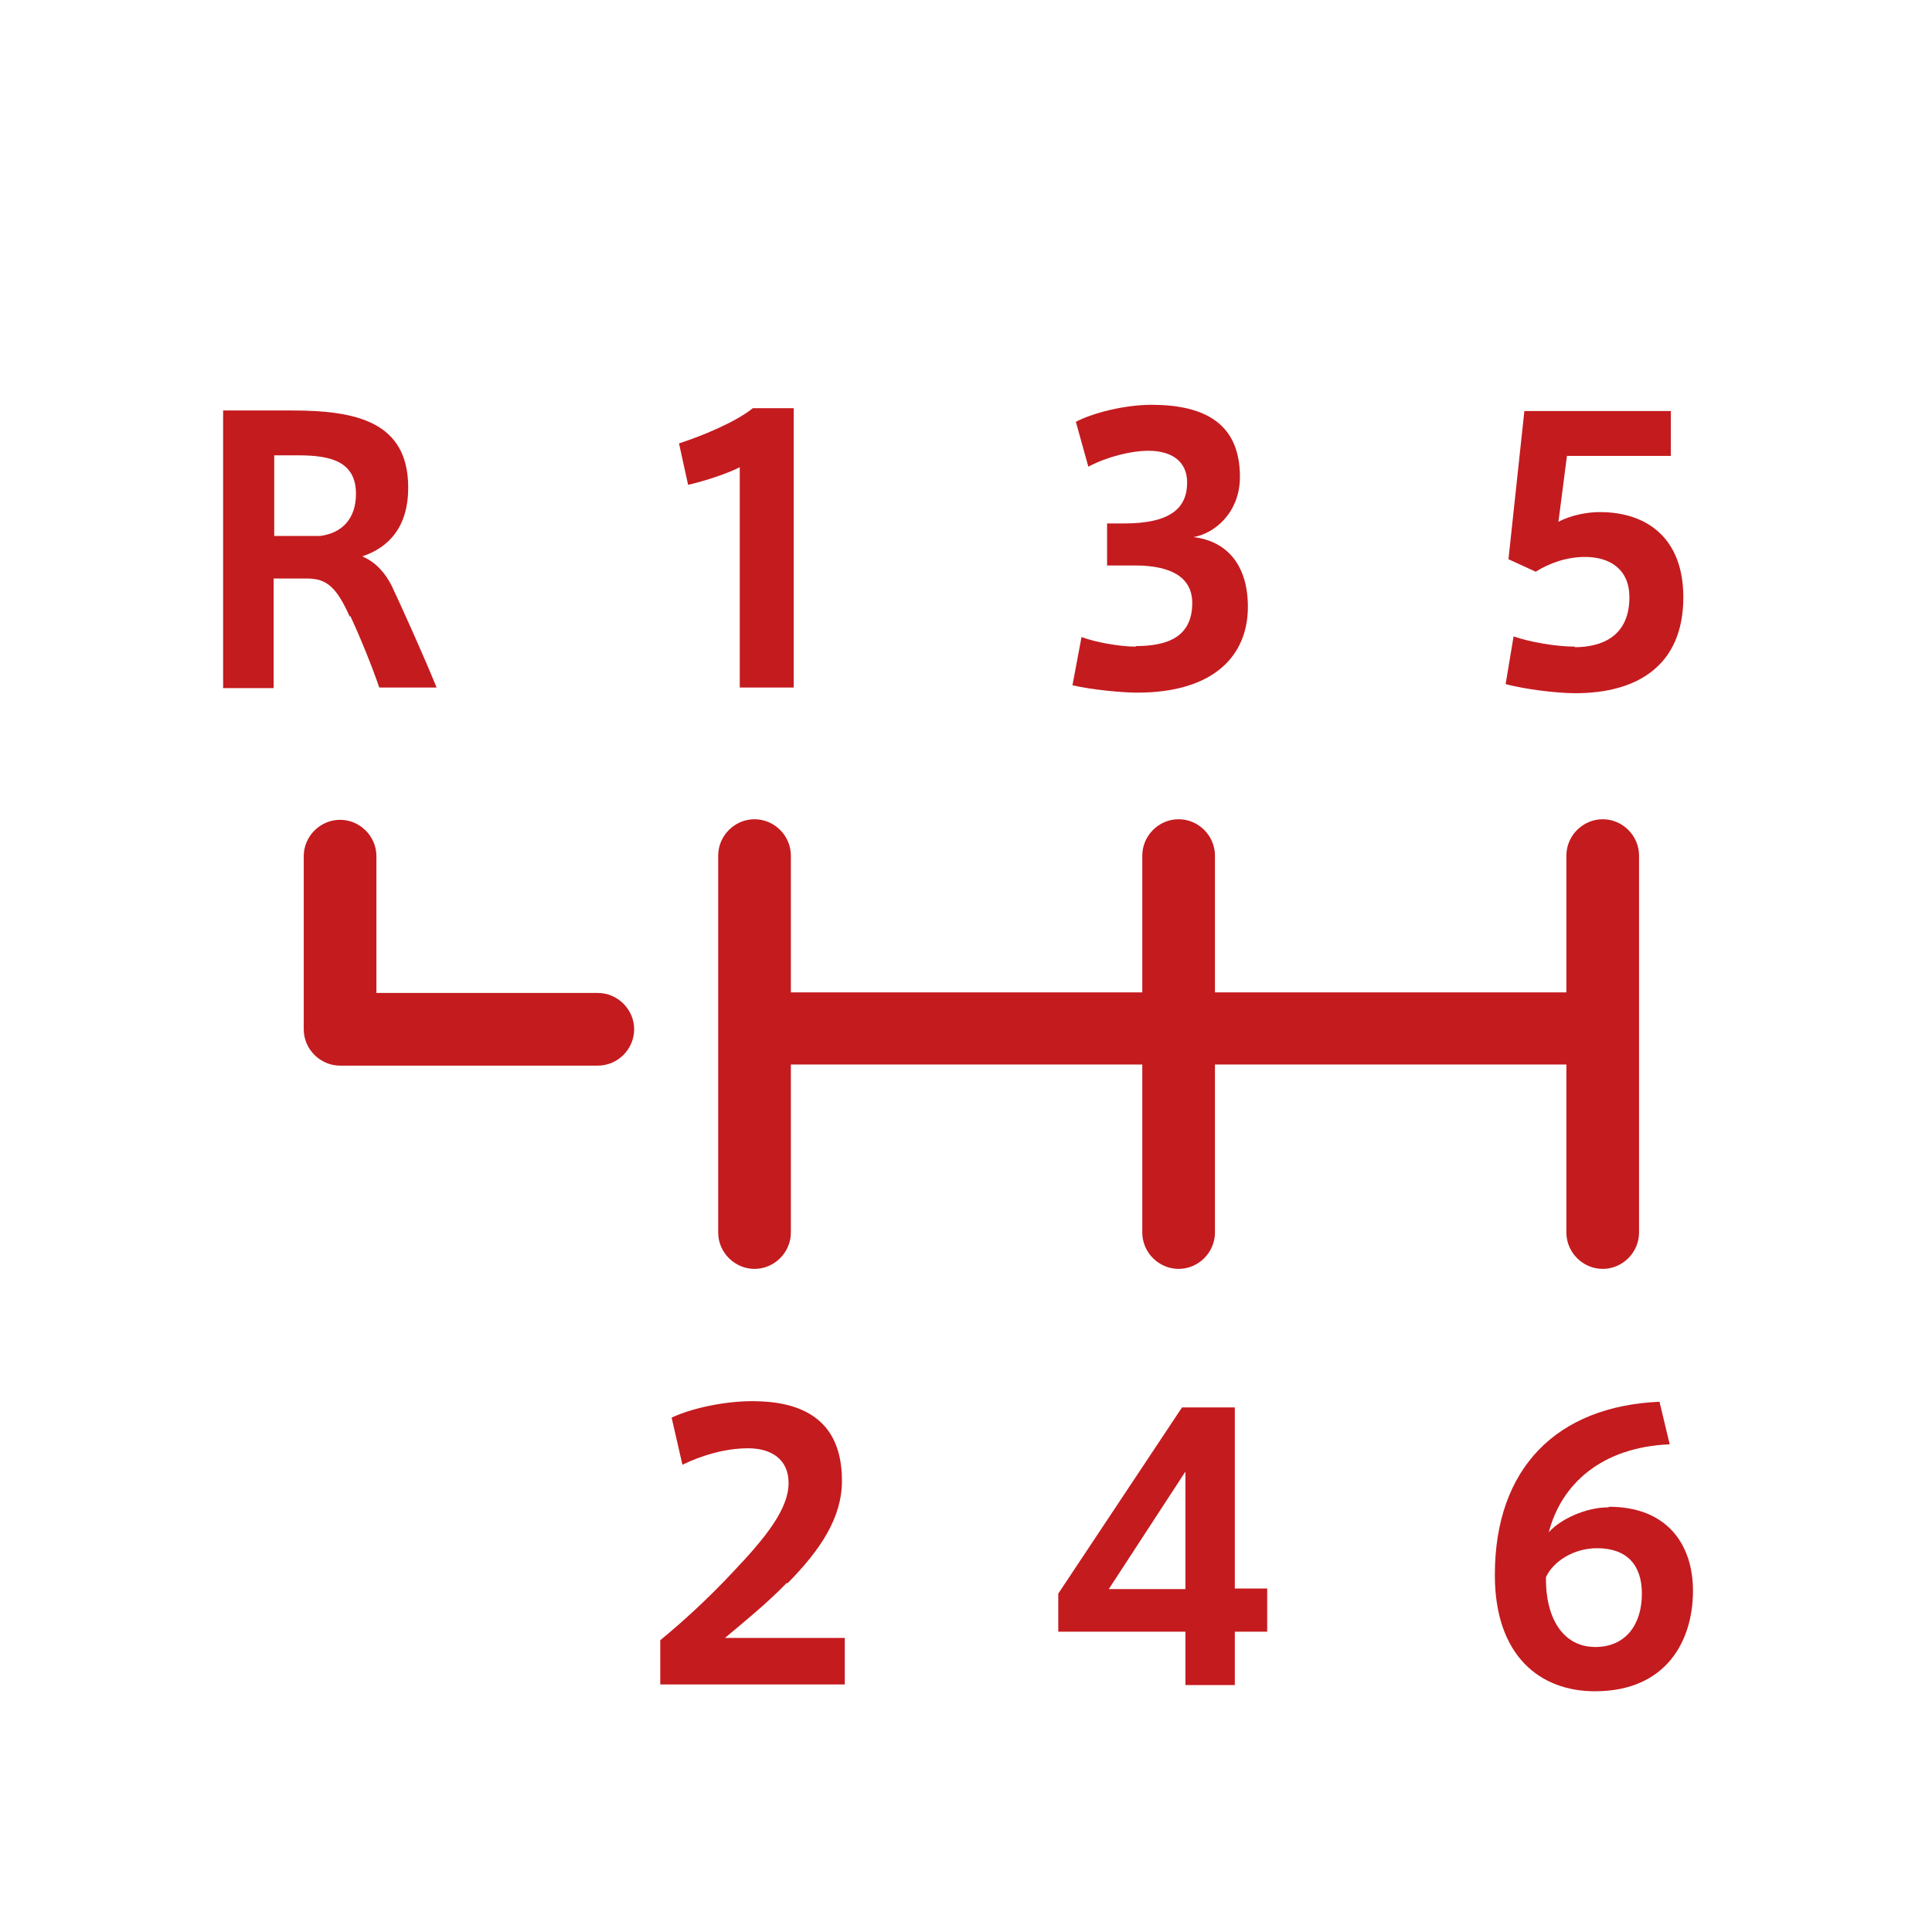
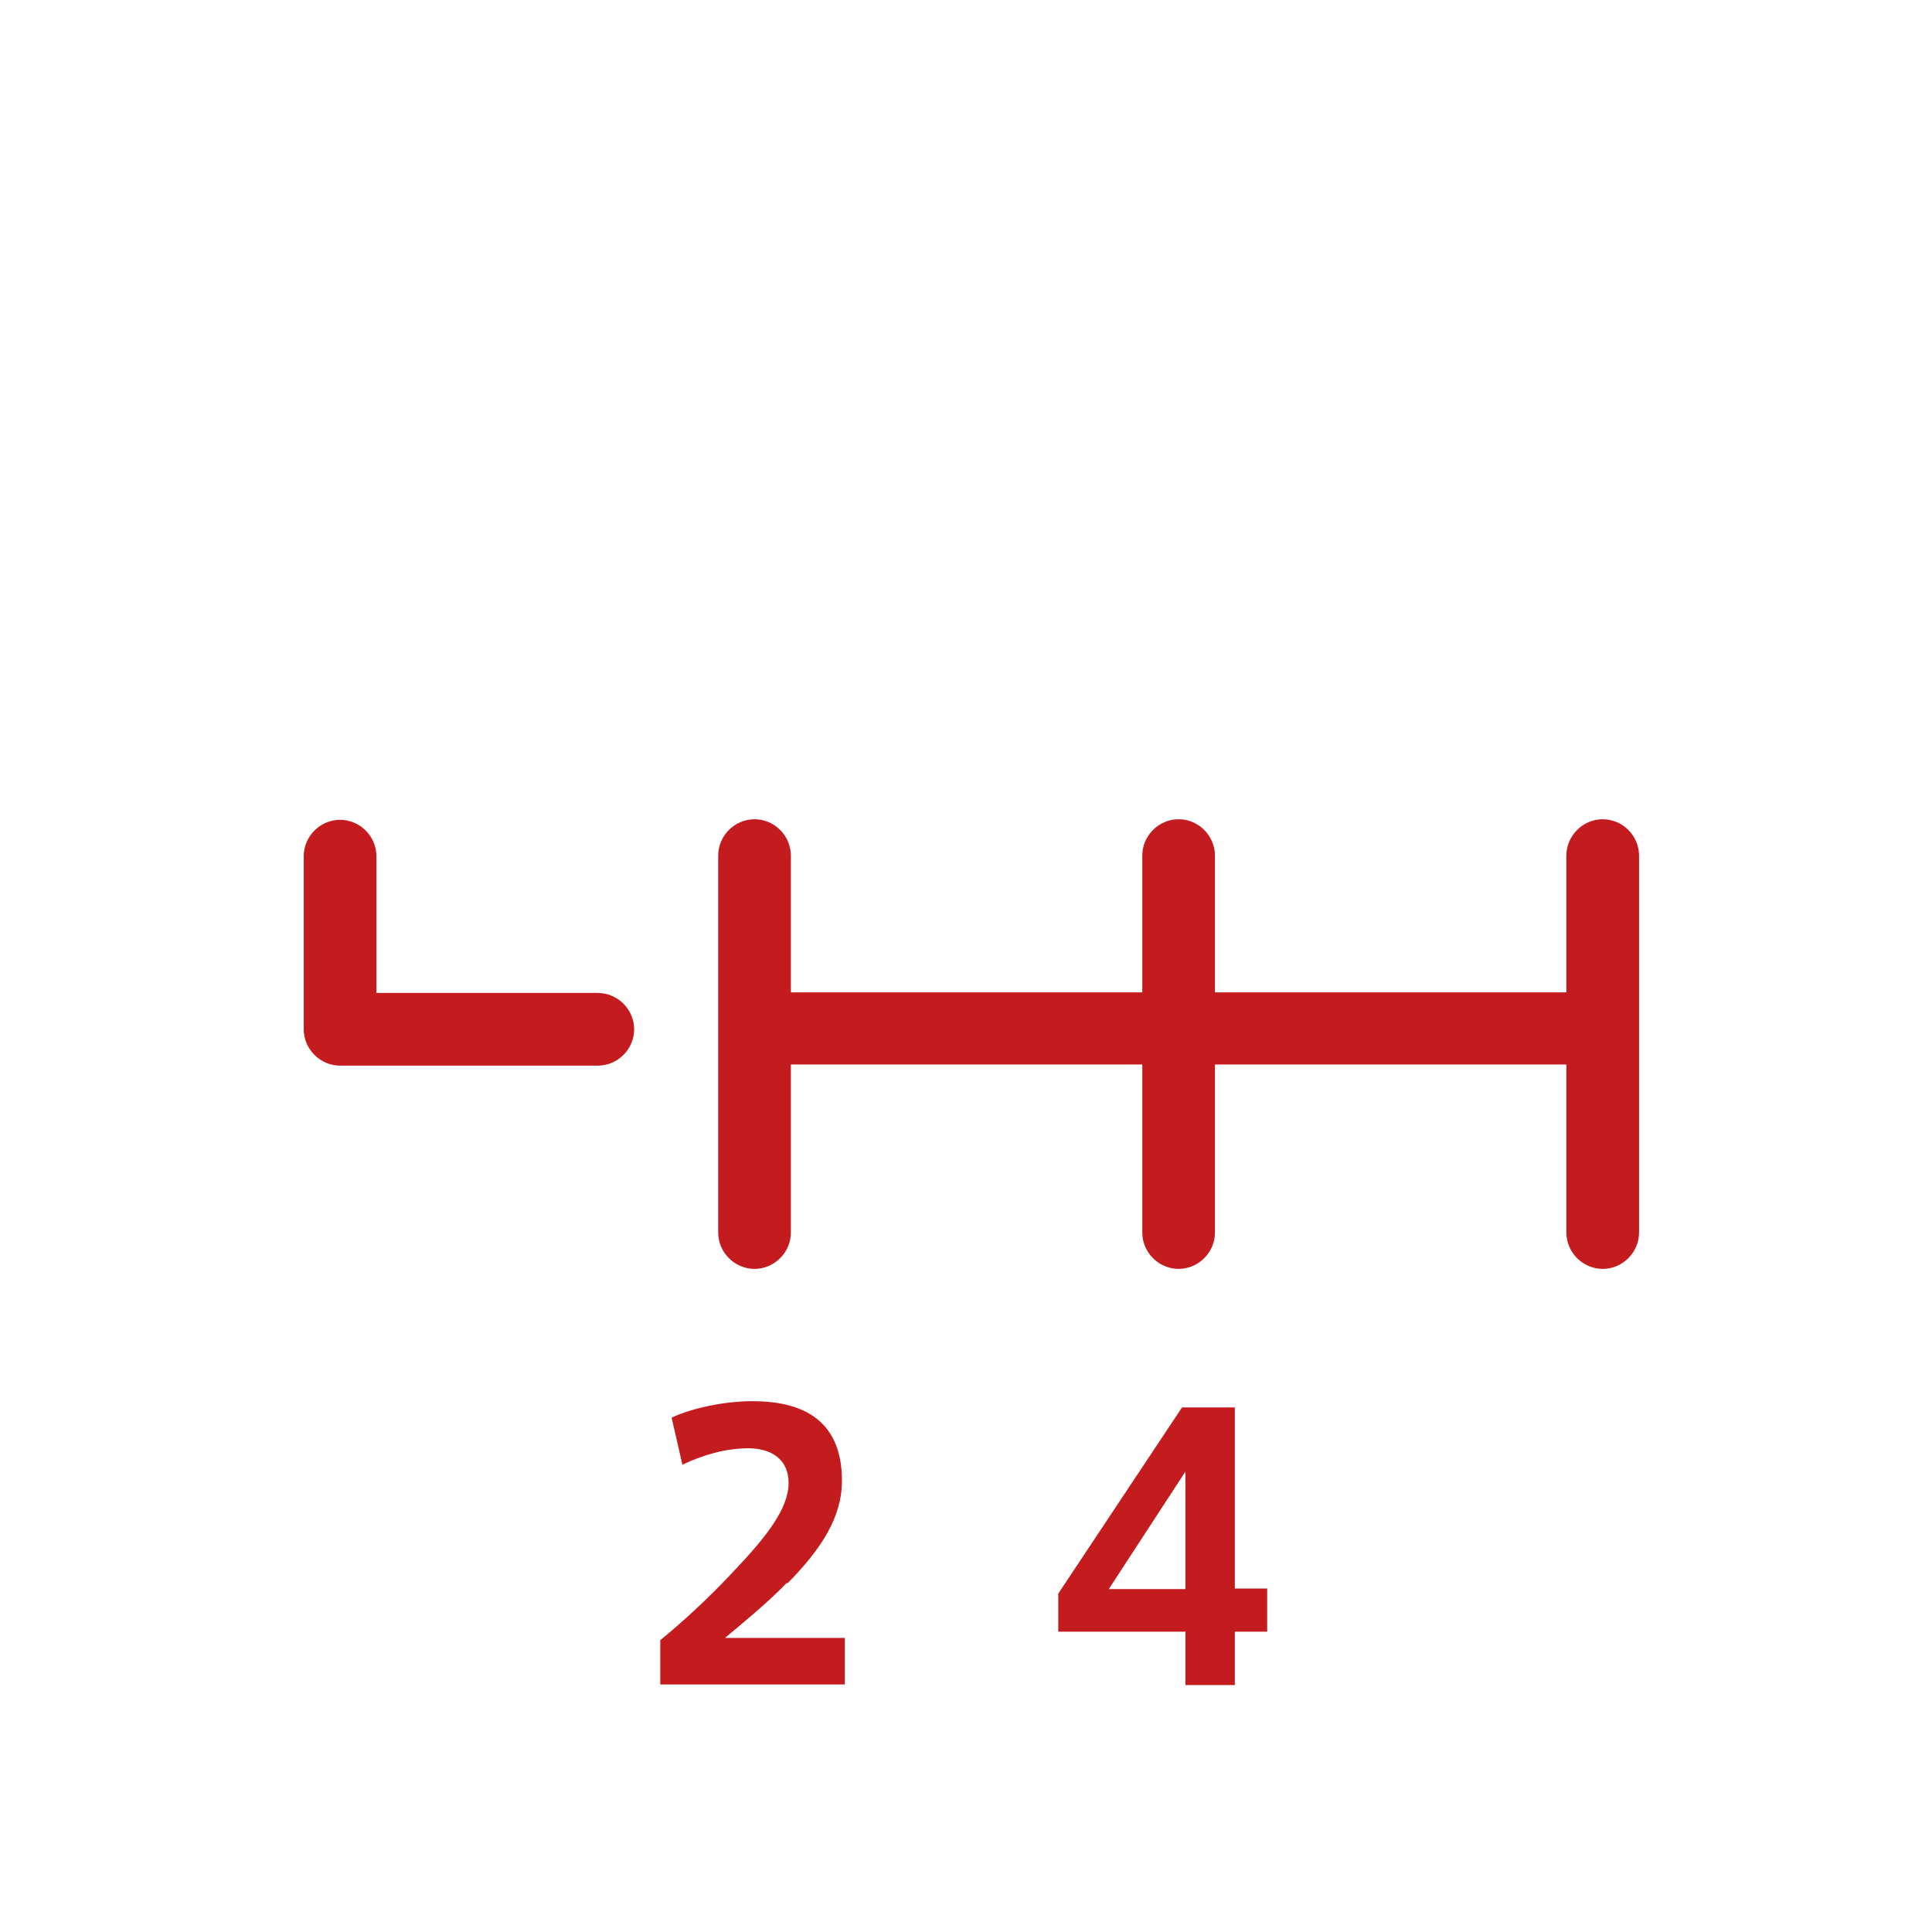
<svg xmlns="http://www.w3.org/2000/svg" id="_イヤー_2" viewBox="0 0 34.03 34.03">
  <defs>
    <style>.cls-1{fill:none;}.cls-2{fill:#c41b1f;}</style>
  </defs>
  <g id="_イヤー_1-2">
    <g>
      <g>
-         <path class="cls-2" d="M6.17,10.85c.17,.36,.4,.93,.51,1.26h1.01c-.21-.52-.61-1.41-.79-1.79-.1-.2-.26-.41-.52-.52,.48-.16,.81-.53,.81-1.21,0-1.16-.91-1.36-2.05-1.36h-1.21v4.89h.89v-1.93h.59c.35,0,.52,.16,.75,.67Zm-1.34-2.83h.42c.58,0,1.02,.11,1.02,.68,0,.43-.24,.69-.63,.74h-.81v-1.41Z" />
-         <path class="cls-2" d="M13.03,8.22v3.89h.95V7.19h-.72c-.31,.25-.9,.49-1.3,.62l.16,.73c.34-.08,.69-.2,.91-.31Z" />
-         <path class="cls-2" d="M20.01,11.39c-.29,0-.73-.08-.96-.17l-.16,.85c.34,.08,.88,.13,1.14,.13,1.36,0,1.95-.66,1.95-1.51,0-.74-.37-1.16-.96-1.23,.37-.06,.82-.43,.82-1.06,0-.94-.62-1.27-1.56-1.27-.48,0-1.05,.15-1.33,.3l.22,.79c.34-.18,.76-.28,1.06-.28,.4,0,.68,.18,.68,.56,0,.46-.31,.72-1.11,.72h-.3v.74h.49c.67,0,1.01,.23,1.01,.66,0,.61-.45,.76-1,.76Z" />
-         <path class="cls-2" d="M27.75,11.39c-.34,0-.8-.08-1.09-.18l-.14,.84c.34,.09,.89,.16,1.23,.16,1.08,0,1.9-.48,1.9-1.69,0-1.04-.64-1.5-1.47-1.5-.22,0-.5,.05-.73,.17l.15-1.16h1.83v-.79h-2.58l-.28,2.61,.48,.22c.24-.15,.54-.26,.87-.26,.44,0,.78,.22,.78,.71,0,.7-.5,.88-.97,.88Z" />
        <path class="cls-2" d="M13.87,27.89c.59-.6,.96-1.16,.96-1.81,0-1.14-.79-1.4-1.58-1.4-.48,0-1.06,.12-1.42,.29l.19,.83c.35-.17,.76-.29,1.16-.29s.71,.19,.71,.61h0c0,.46-.4,.96-.99,1.58-.43,.46-.89,.88-1.27,1.19v.78h3.25v-.82h-2.11c.32-.27,.72-.59,1.09-.97Z" />
        <path class="cls-2" d="M21.75,24.79h-.93l-2.18,3.28v.67h2.24v.94h.87v-.94h.57v-.76h-.57v-3.2Zm-.87,3.2h-1.35l1.35-2.07v2.07Z" />
-         <path class="cls-2" d="M28.33,26.55h0c-.41,0-.86,.22-1.05,.44,.22-.85,.93-1.5,2.13-1.55l-.18-.75c-1.81,.08-2.9,1.17-2.9,3.05,0,1.44,.81,2.05,1.76,2.05,1.27,0,1.73-.9,1.73-1.77,0-.81-.45-1.48-1.48-1.48Zm-.23,2.46c-.57,0-.88-.51-.87-1.23,.13-.28,.49-.51,.9-.51,.53,0,.79,.3,.79,.8,0,.55-.29,.94-.82,.94Z" />
        <path class="cls-2" d="M28.23,22.35c.35,0,.64-.29,.64-.64v-6.64c0-.35-.29-.64-.64-.64s-.64,.29-.64,.64v2.41h-6.19v-2.41c0-.35-.29-.64-.64-.64s-.64,.29-.64,.64v2.41h-6.19v-2.41c0-.35-.29-.64-.64-.64s-.64,.29-.64,.64v6.64c0,.35,.29,.64,.64,.64s.64-.29,.64-.64v-2.96h6.19v2.96c0,.35,.29,.64,.64,.64s.64-.29,.64-.64v-2.96h6.19v2.96c0,.35,.29,.64,.64,.64Z" />
        <path class="cls-2" d="M10.53,17.49h-3.9v-2.41c0-.35-.29-.64-.64-.64s-.64,.29-.64,.64v3.05c0,.35,.29,.64,.64,.64h4.54c.35,0,.64-.29,.64-.64s-.29-.64-.64-.64Z" />
      </g>
      <rect class="cls-1" width="34.03" height="34.03" />
    </g>
  </g>
</svg>